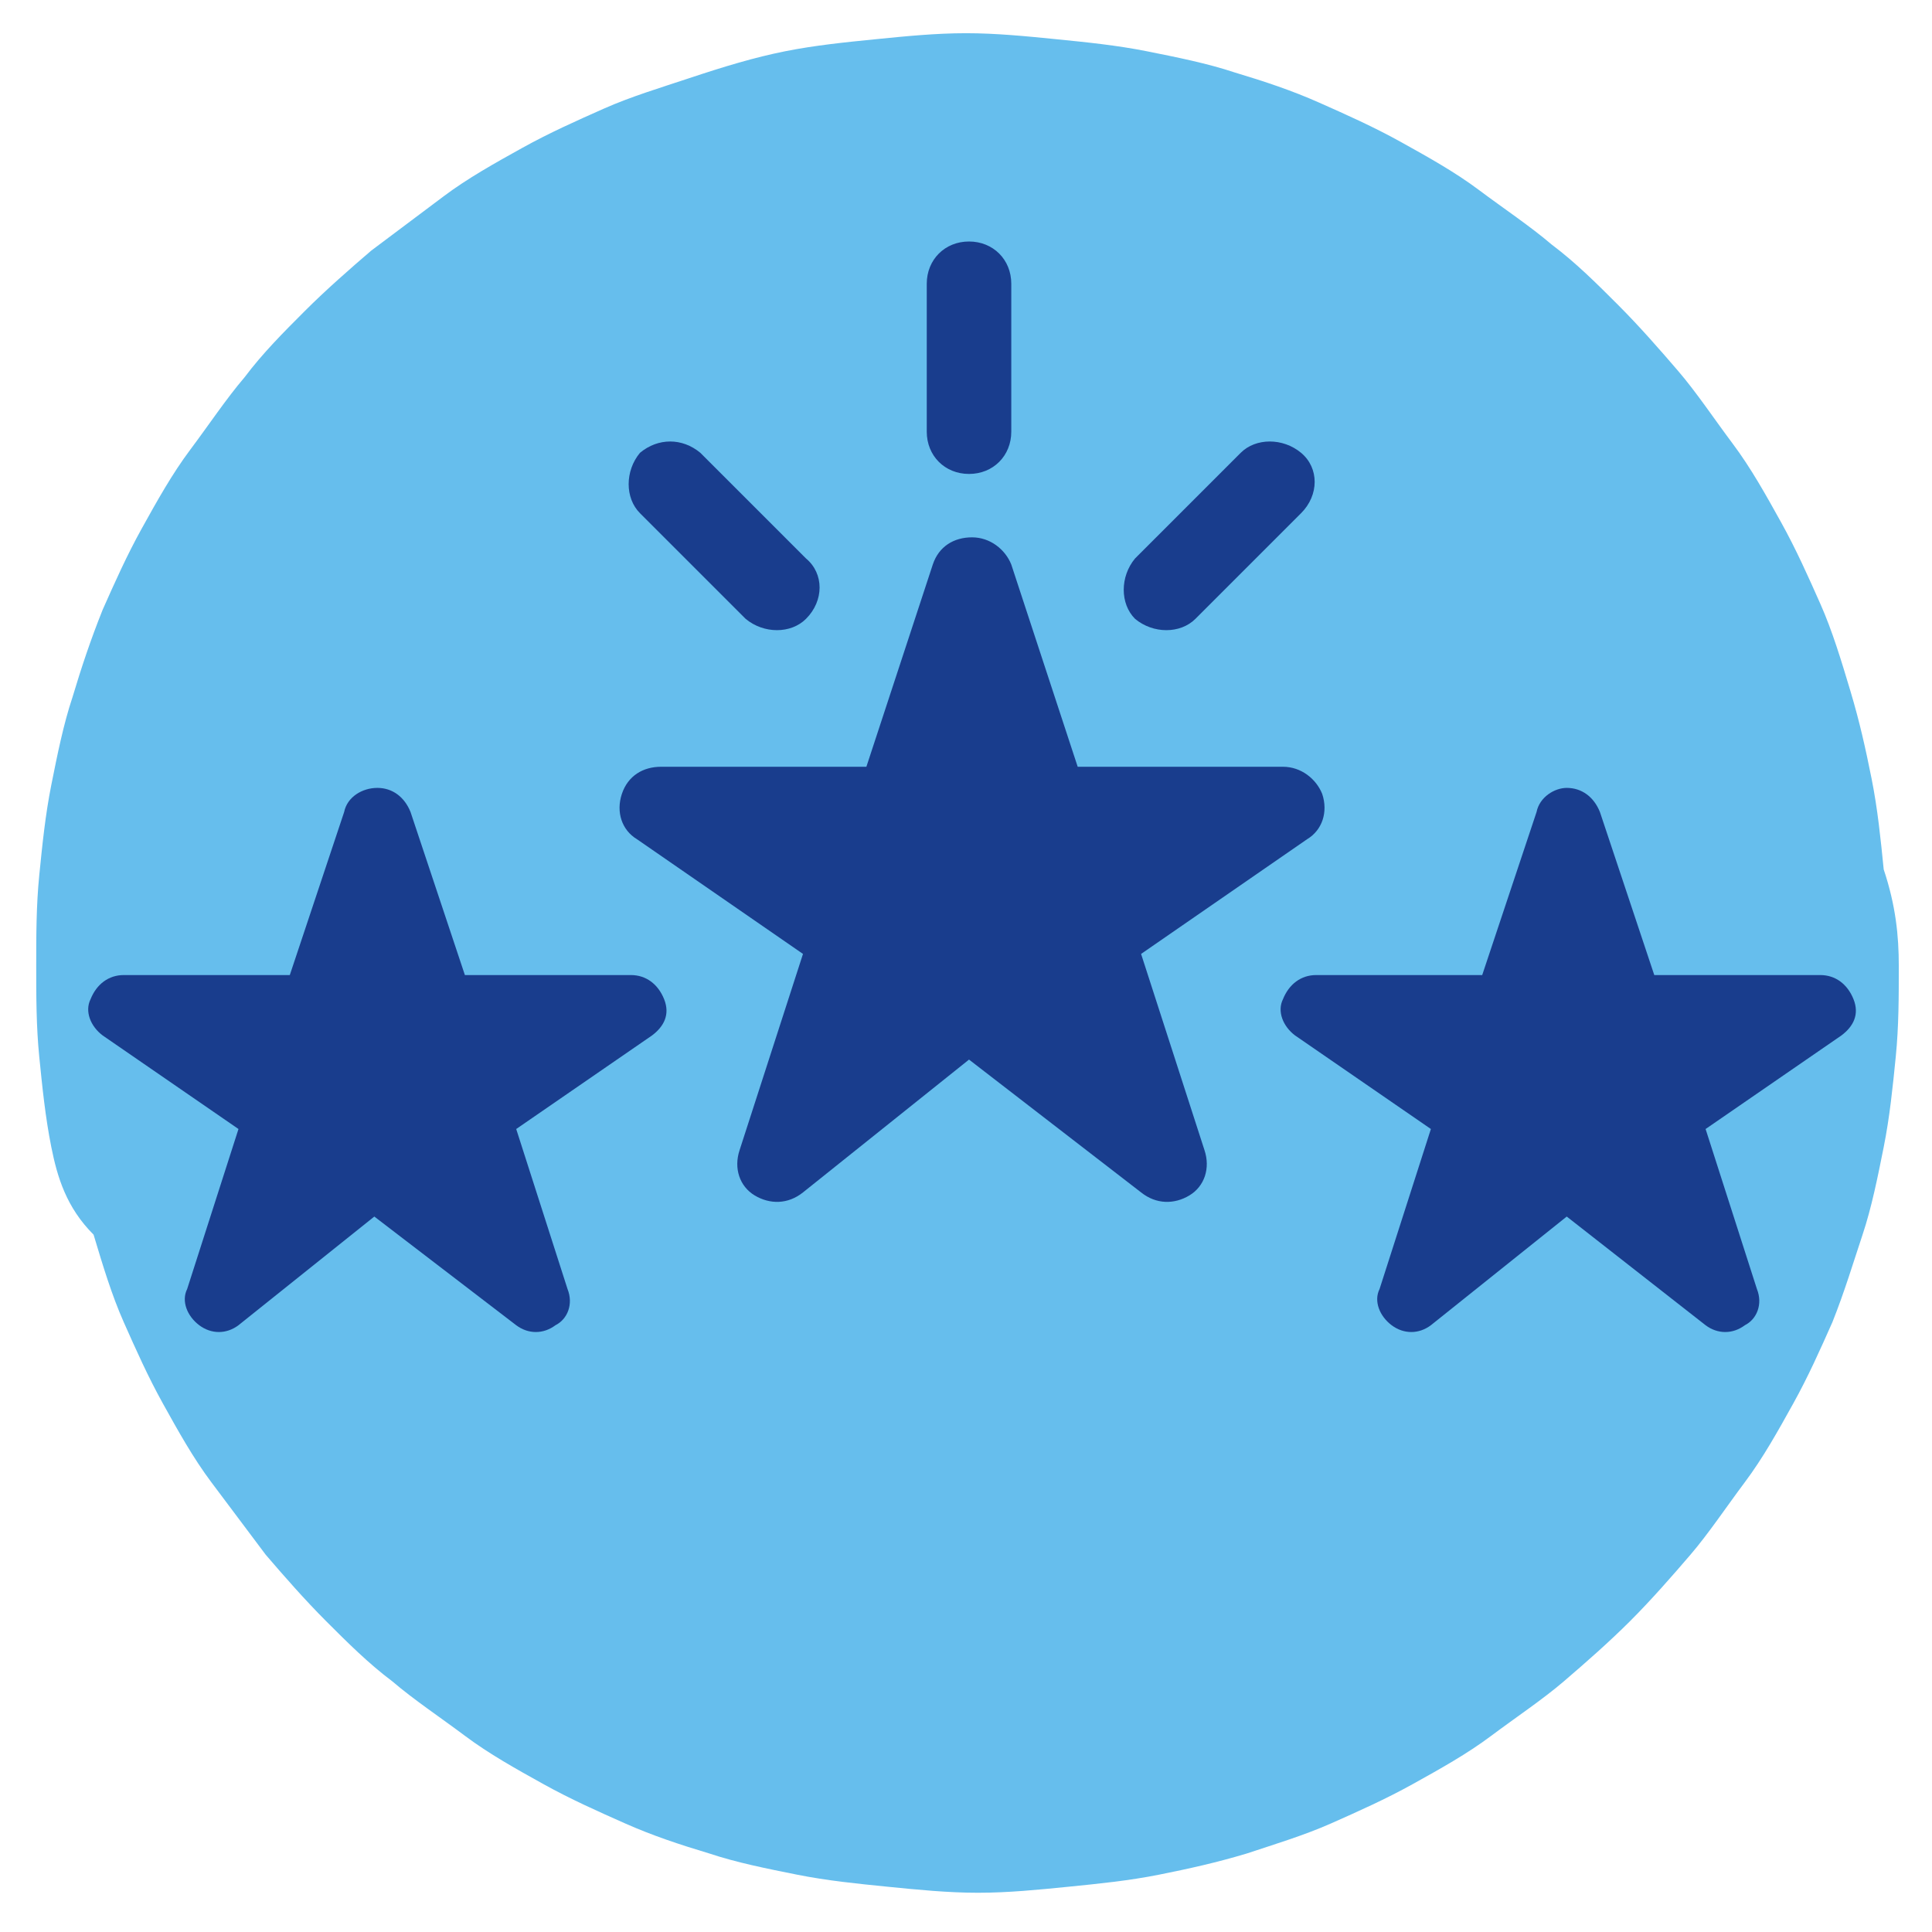
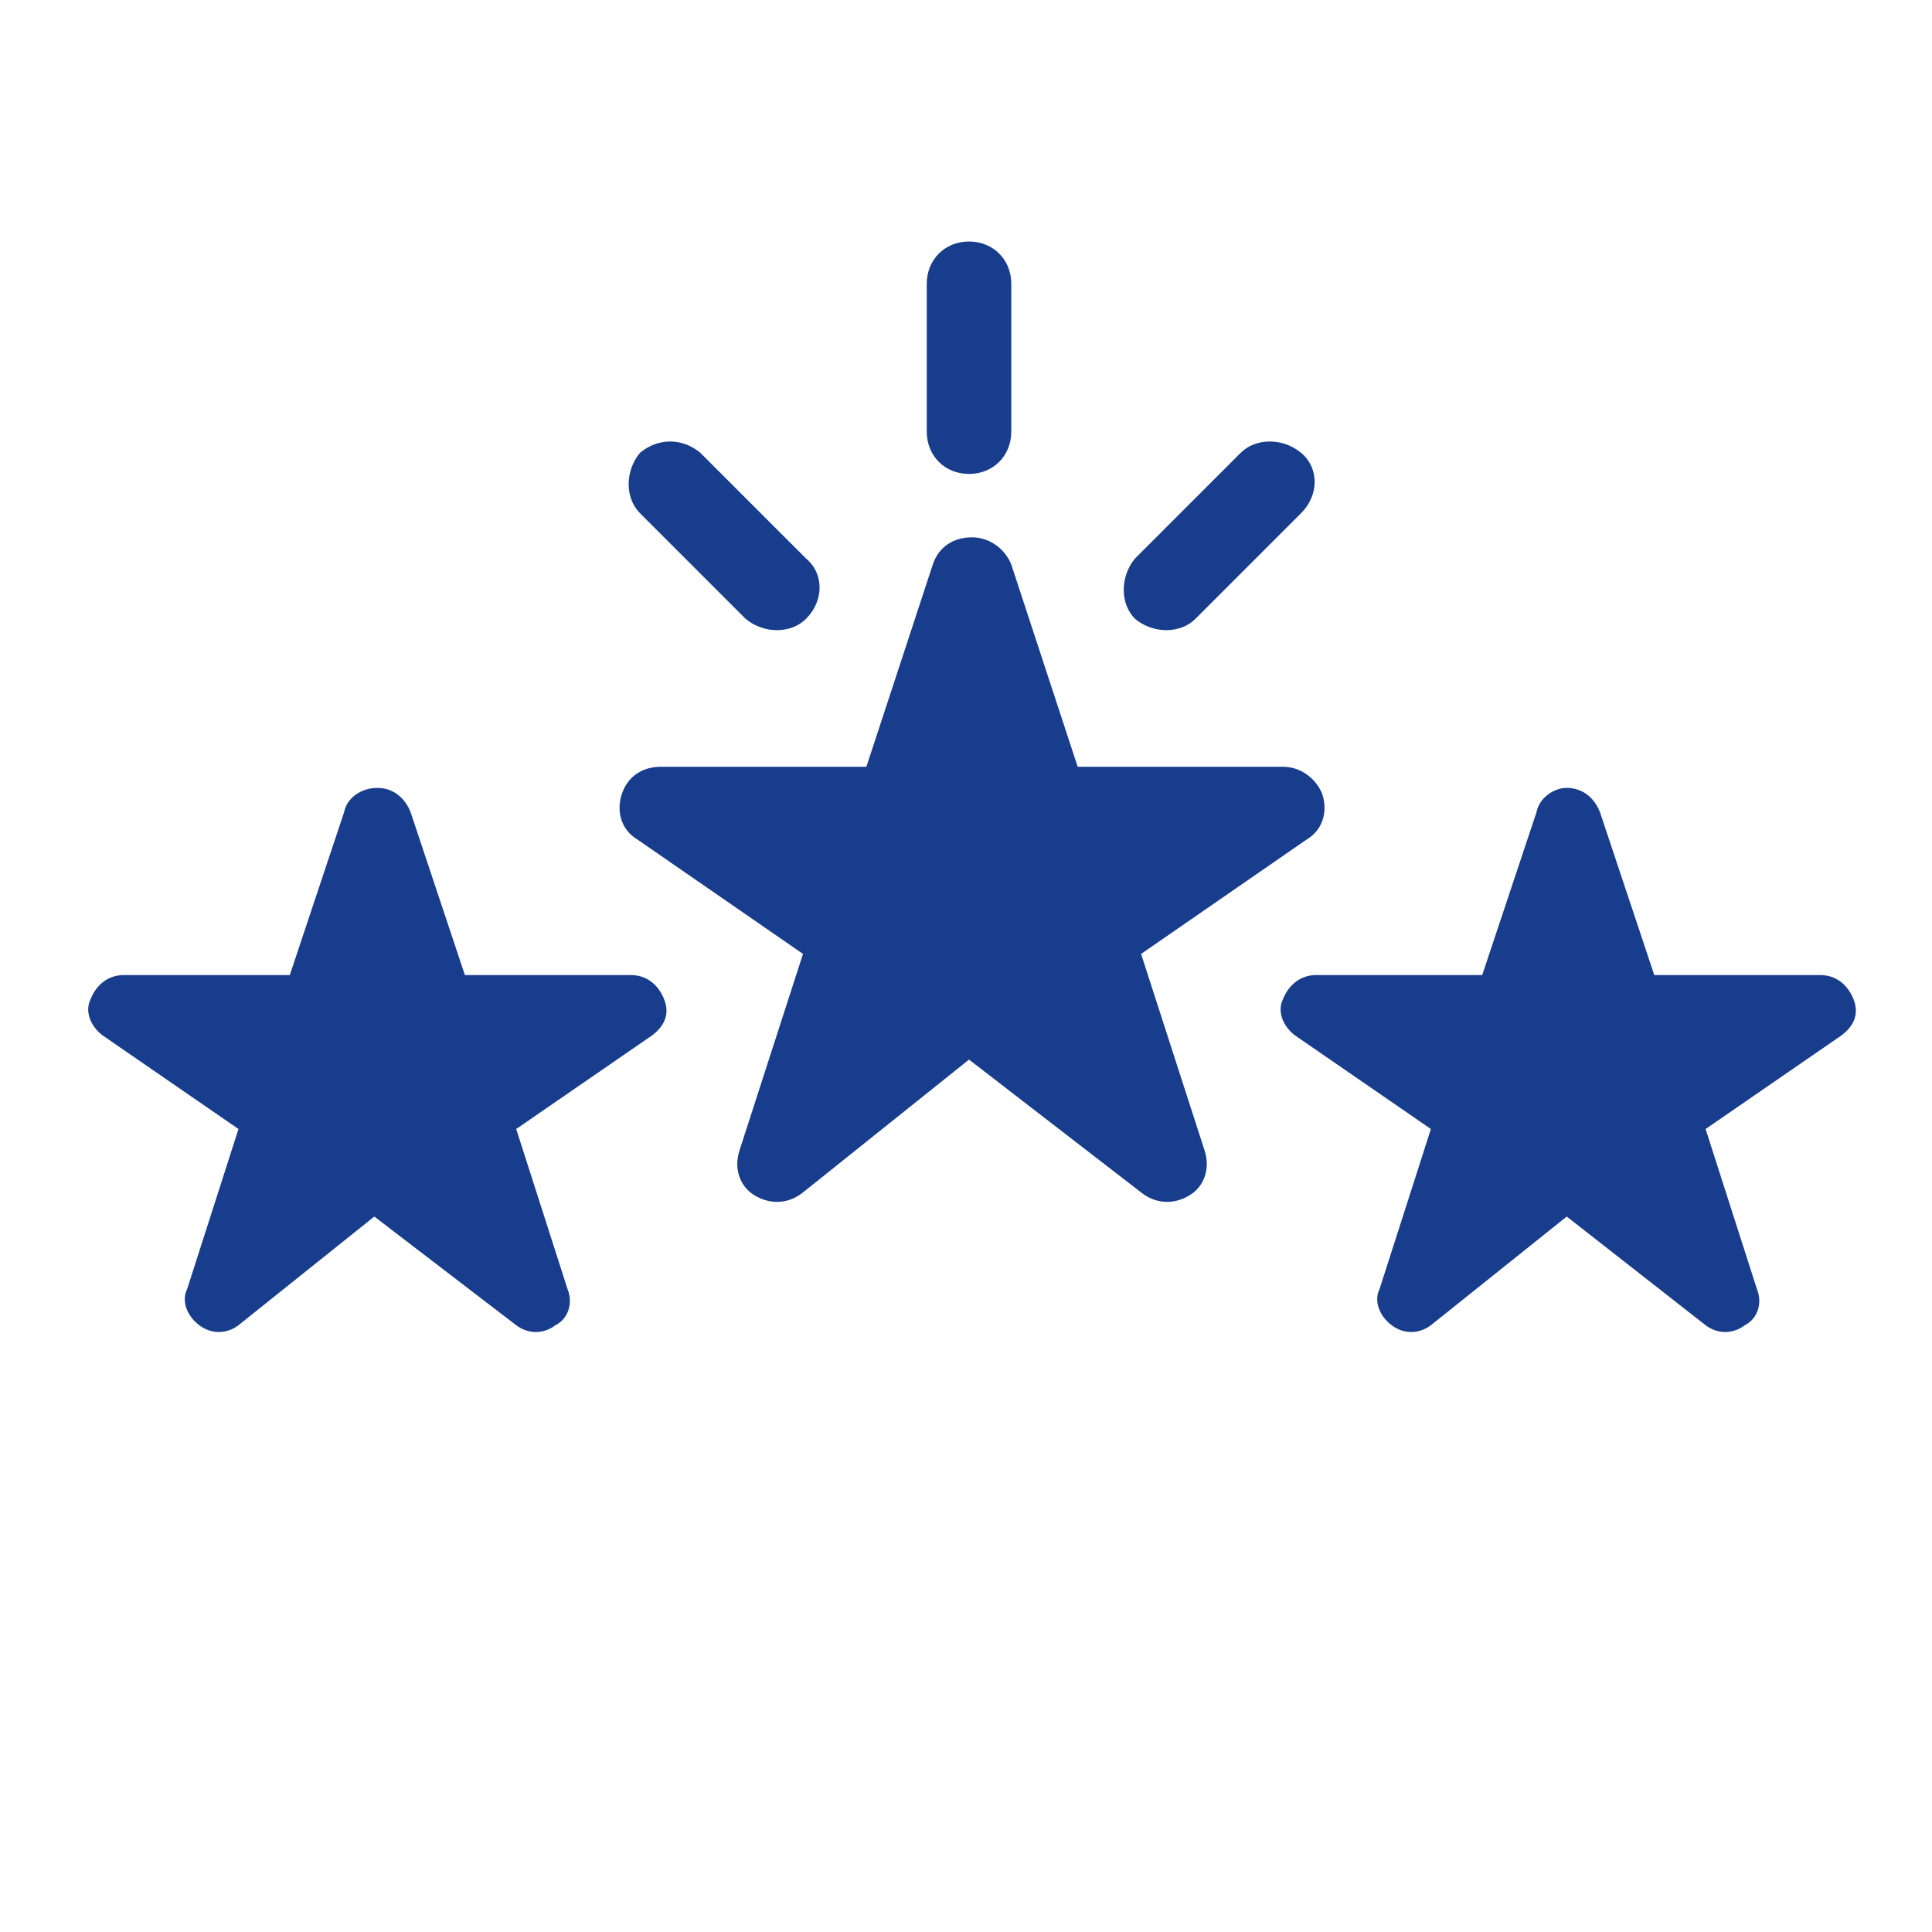
<svg xmlns="http://www.w3.org/2000/svg" version="1.1" id="Livello_1" x="0px" y="0px" viewBox="0 0 64 64" style="enable-background:new 0 0 64 64;" xml:space="preserve">
  <style type="text/css">
	.st0{fill:#66BEED;}
	.st1{fill-rule:evenodd;clip-rule:evenodd;fill:#193D8D;}
</style>
  <g>
    <g>
-       <path class="st0" d="M62.9,32c0,1,0,2-0.1,3c-0.1,1-0.2,2-0.4,3c-0.2,1-0.4,2-0.7,2.9s-0.6,1.9-1,2.9c-0.4,0.9-0.8,1.8-1.3,2.7    c-0.5,0.9-1,1.8-1.6,2.6c-0.6,0.8-1.2,1.7-1.8,2.4s-1.3,1.5-2,2.2c-0.7,0.7-1.5,1.4-2.2,2s-1.6,1.2-2.4,1.8    c-0.8,0.6-1.7,1.1-2.6,1.6c-0.9,0.5-1.8,0.9-2.7,1.3c-0.9,0.4-1.9,0.7-2.8,1c-1,0.3-1.9,0.5-2.9,0.7c-1,0.2-2,0.3-3,0.4    c-1,0.1-2,0.2-3,0.2c-1,0-2-0.1-3-0.2c-1-0.1-2-0.2-3-0.4c-1-0.2-2-0.4-2.9-0.7c-1-0.3-1.9-0.6-2.8-1c-0.9-0.4-1.8-0.8-2.7-1.3    c-0.9-0.5-1.8-1-2.6-1.6c-0.8-0.6-1.7-1.2-2.4-1.8c-0.8-0.6-1.5-1.3-2.2-2c-0.7-0.7-1.4-1.5-2-2.2c-0.6-0.8-1.2-1.6-1.8-2.4    c-0.6-0.8-1.1-1.7-1.6-2.6c-0.5-0.9-0.9-1.8-1.3-2.7c-0.4-0.9-0.7-1.9-1-2.9C2.2,40,1.9,39,1.7,38c-0.2-1-0.3-2-0.4-3    c-0.1-1-0.1-2-0.1-3s0-2,0.1-3c0.1-1,0.2-2,0.4-3c0.2-1,0.4-2,0.7-2.9c0.3-1,0.6-1.9,1-2.9c0.4-0.9,0.8-1.8,1.3-2.7    c0.5-0.9,1-1.8,1.6-2.6c0.6-0.8,1.2-1.7,1.8-2.4c0.6-0.8,1.3-1.5,2-2.2c0.7-0.7,1.5-1.4,2.2-2c0.8-0.6,1.6-1.2,2.4-1.8    c0.8-0.6,1.7-1.1,2.6-1.6c0.9-0.5,1.8-0.9,2.7-1.3c0.9-0.4,1.9-0.7,2.8-1C24,2.2,25,1.9,26,1.7c1-0.2,2-0.3,3-0.4    c1-0.1,2-0.2,3-0.2c1,0,2,0.1,3,0.2c1,0.1,2,0.2,3,0.4c1,0.2,2,0.4,2.9,0.7c1,0.3,1.9,0.6,2.8,1c0.9,0.4,1.8,0.8,2.7,1.3    c0.9,0.5,1.8,1,2.6,1.6c0.8,0.6,1.7,1.2,2.4,1.8c0.8,0.6,1.5,1.3,2.2,2c0.7,0.7,1.4,1.5,2,2.2s1.2,1.6,1.8,2.4    c0.6,0.8,1.1,1.7,1.6,2.6c0.5,0.9,0.9,1.8,1.3,2.7c0.4,0.9,0.7,1.9,1,2.9s0.5,1.9,0.7,2.9s0.3,2,0.4,3C62.8,30,62.9,31,62.9,32z" />
-     </g>
+       </g>
    <g>
-       <path class="st1" d="M32.1,35.1l-5.5,4.4c-0.5,0.4-1.1,0.4-1.6,0.1c-0.5-0.3-0.7-0.9-0.5-1.5l2.1-6.5l-5.5-3.8    c-0.5-0.3-0.7-0.9-0.5-1.5c0.2-0.6,0.7-0.9,1.3-0.9h6.8l2.2-6.7c0.2-0.6,0.7-0.9,1.3-0.9c0.6,0,1.1,0.4,1.3,0.9l2.2,6.7h6.8    c0.6,0,1.1,0.4,1.3,0.9c0.2,0.6,0,1.2-0.5,1.5l-5.5,3.8l2.1,6.5c0.2,0.6,0,1.2-0.5,1.5c-0.5,0.3-1.1,0.3-1.6-0.1L32.1,35.1    L32.1,35.1z M51.9,40.3l-4.5,3.6c-0.4,0.3-0.9,0.3-1.3,0c-0.4-0.3-0.6-0.8-0.4-1.2l1.7-5.3l-4.5-3.1c-0.4-0.3-0.6-0.8-0.4-1.2    c0.2-0.5,0.6-0.8,1.1-0.8h5.5l1.8-5.4c0.1-0.5,0.6-0.8,1-0.8c0.5,0,0.9,0.3,1.1,0.8l1.8,5.4h5.5c0.5,0,0.9,0.3,1.1,0.8    c0.2,0.5,0,0.9-0.4,1.2l-4.5,3.1l1.7,5.3c0.2,0.5,0,1-0.4,1.2c-0.4,0.3-0.9,0.3-1.3,0L51.9,40.3L51.9,40.3z M12.4,40.3l-4.5,3.6    c-0.4,0.3-0.9,0.3-1.3,0c-0.4-0.3-0.6-0.8-0.4-1.2l1.7-5.3l-4.5-3.1C3,34,2.8,33.5,3,33.1c0.2-0.5,0.6-0.8,1.1-0.8h5.5l1.8-5.4    c0.1-0.5,0.6-0.8,1.1-0.8c0.5,0,0.9,0.3,1.1,0.8l1.8,5.4h5.5c0.5,0,0.9,0.3,1.1,0.8c0.2,0.5,0,0.9-0.4,1.2l-4.5,3.1l1.7,5.3    c0.2,0.5,0,1-0.4,1.2c-0.4,0.3-0.9,0.3-1.3,0L12.4,40.3z M30.7,9.4c0-0.8,0.6-1.4,1.4-1.4s1.4,0.6,1.4,1.4v4.9    c0,0.8-0.6,1.4-1.4,1.4s-1.4-0.6-1.4-1.4V9.4z M21.2,17c-0.5-0.5-0.5-1.4,0-2c0.6-0.5,1.4-0.5,2,0l3.5,3.5c0.6,0.5,0.6,1.4,0,2    c-0.5,0.5-1.4,0.5-2,0L21.2,17z M41.1,15c0.5-0.5,1.4-0.5,2,0c0.6,0.5,0.6,1.4,0,2l-3.5,3.5c-0.5,0.5-1.4,0.5-2,0    c-0.5-0.5-0.5-1.4,0-2L41.1,15z" />
+       <path class="st1" d="M32.1,35.1l-5.5,4.4c-0.5,0.4-1.1,0.4-1.6,0.1c-0.5-0.3-0.7-0.9-0.5-1.5l2.1-6.5l-5.5-3.8    c-0.5-0.3-0.7-0.9-0.5-1.5c0.2-0.6,0.7-0.9,1.3-0.9h6.8l2.2-6.7c0.2-0.6,0.7-0.9,1.3-0.9c0.6,0,1.1,0.4,1.3,0.9l2.2,6.7h6.8    c0.6,0,1.1,0.4,1.3,0.9c0.2,0.6,0,1.2-0.5,1.5l-5.5,3.8l2.1,6.5c0.2,0.6,0,1.2-0.5,1.5c-0.5,0.3-1.1,0.3-1.6-0.1L32.1,35.1    L32.1,35.1z M51.9,40.3l-4.5,3.6c-0.4,0.3-0.9,0.3-1.3,0c-0.4-0.3-0.6-0.8-0.4-1.2l1.7-5.3l-4.5-3.1c-0.4-0.3-0.6-0.8-0.4-1.2    c0.2-0.5,0.6-0.8,1.1-0.8h5.5l1.8-5.4c0.1-0.5,0.6-0.8,1-0.8c0.5,0,0.9,0.3,1.1,0.8l1.8,5.4h5.5c0.5,0,0.9,0.3,1.1,0.8    c0.2,0.5,0,0.9-0.4,1.2l-4.5,3.1l1.7,5.3c0.2,0.5,0,1-0.4,1.2c-0.4,0.3-0.9,0.3-1.3,0L51.9,40.3L51.9,40.3M12.4,40.3l-4.5,3.6    c-0.4,0.3-0.9,0.3-1.3,0c-0.4-0.3-0.6-0.8-0.4-1.2l1.7-5.3l-4.5-3.1C3,34,2.8,33.5,3,33.1c0.2-0.5,0.6-0.8,1.1-0.8h5.5l1.8-5.4    c0.1-0.5,0.6-0.8,1.1-0.8c0.5,0,0.9,0.3,1.1,0.8l1.8,5.4h5.5c0.5,0,0.9,0.3,1.1,0.8c0.2,0.5,0,0.9-0.4,1.2l-4.5,3.1l1.7,5.3    c0.2,0.5,0,1-0.4,1.2c-0.4,0.3-0.9,0.3-1.3,0L12.4,40.3z M30.7,9.4c0-0.8,0.6-1.4,1.4-1.4s1.4,0.6,1.4,1.4v4.9    c0,0.8-0.6,1.4-1.4,1.4s-1.4-0.6-1.4-1.4V9.4z M21.2,17c-0.5-0.5-0.5-1.4,0-2c0.6-0.5,1.4-0.5,2,0l3.5,3.5c0.6,0.5,0.6,1.4,0,2    c-0.5,0.5-1.4,0.5-2,0L21.2,17z M41.1,15c0.5-0.5,1.4-0.5,2,0c0.6,0.5,0.6,1.4,0,2l-3.5,3.5c-0.5,0.5-1.4,0.5-2,0    c-0.5-0.5-0.5-1.4,0-2L41.1,15z" />
    </g>
  </g>
</svg>